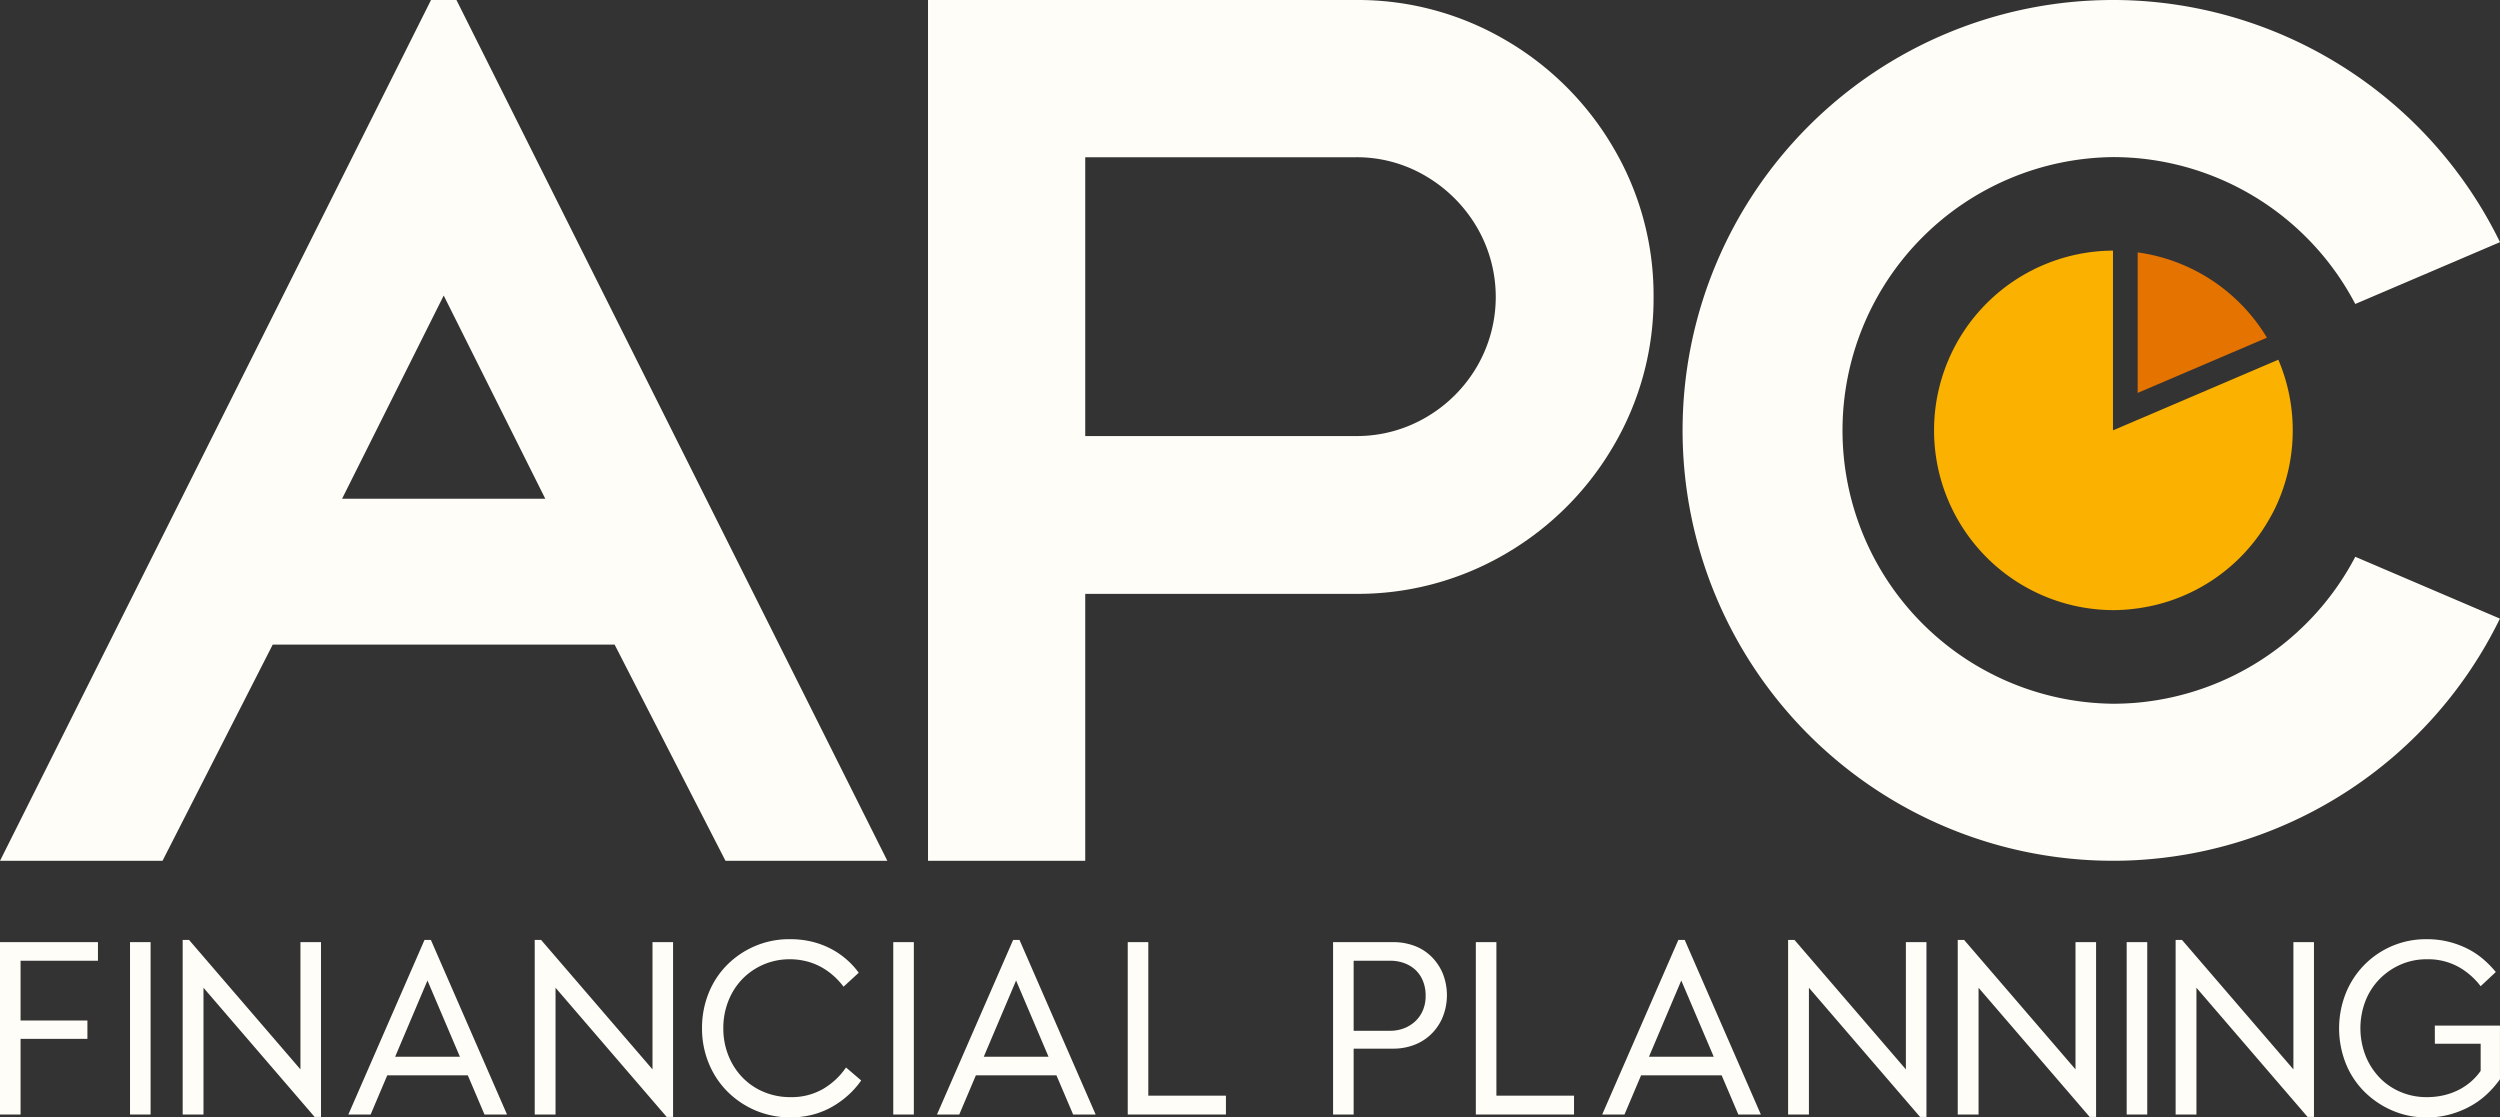
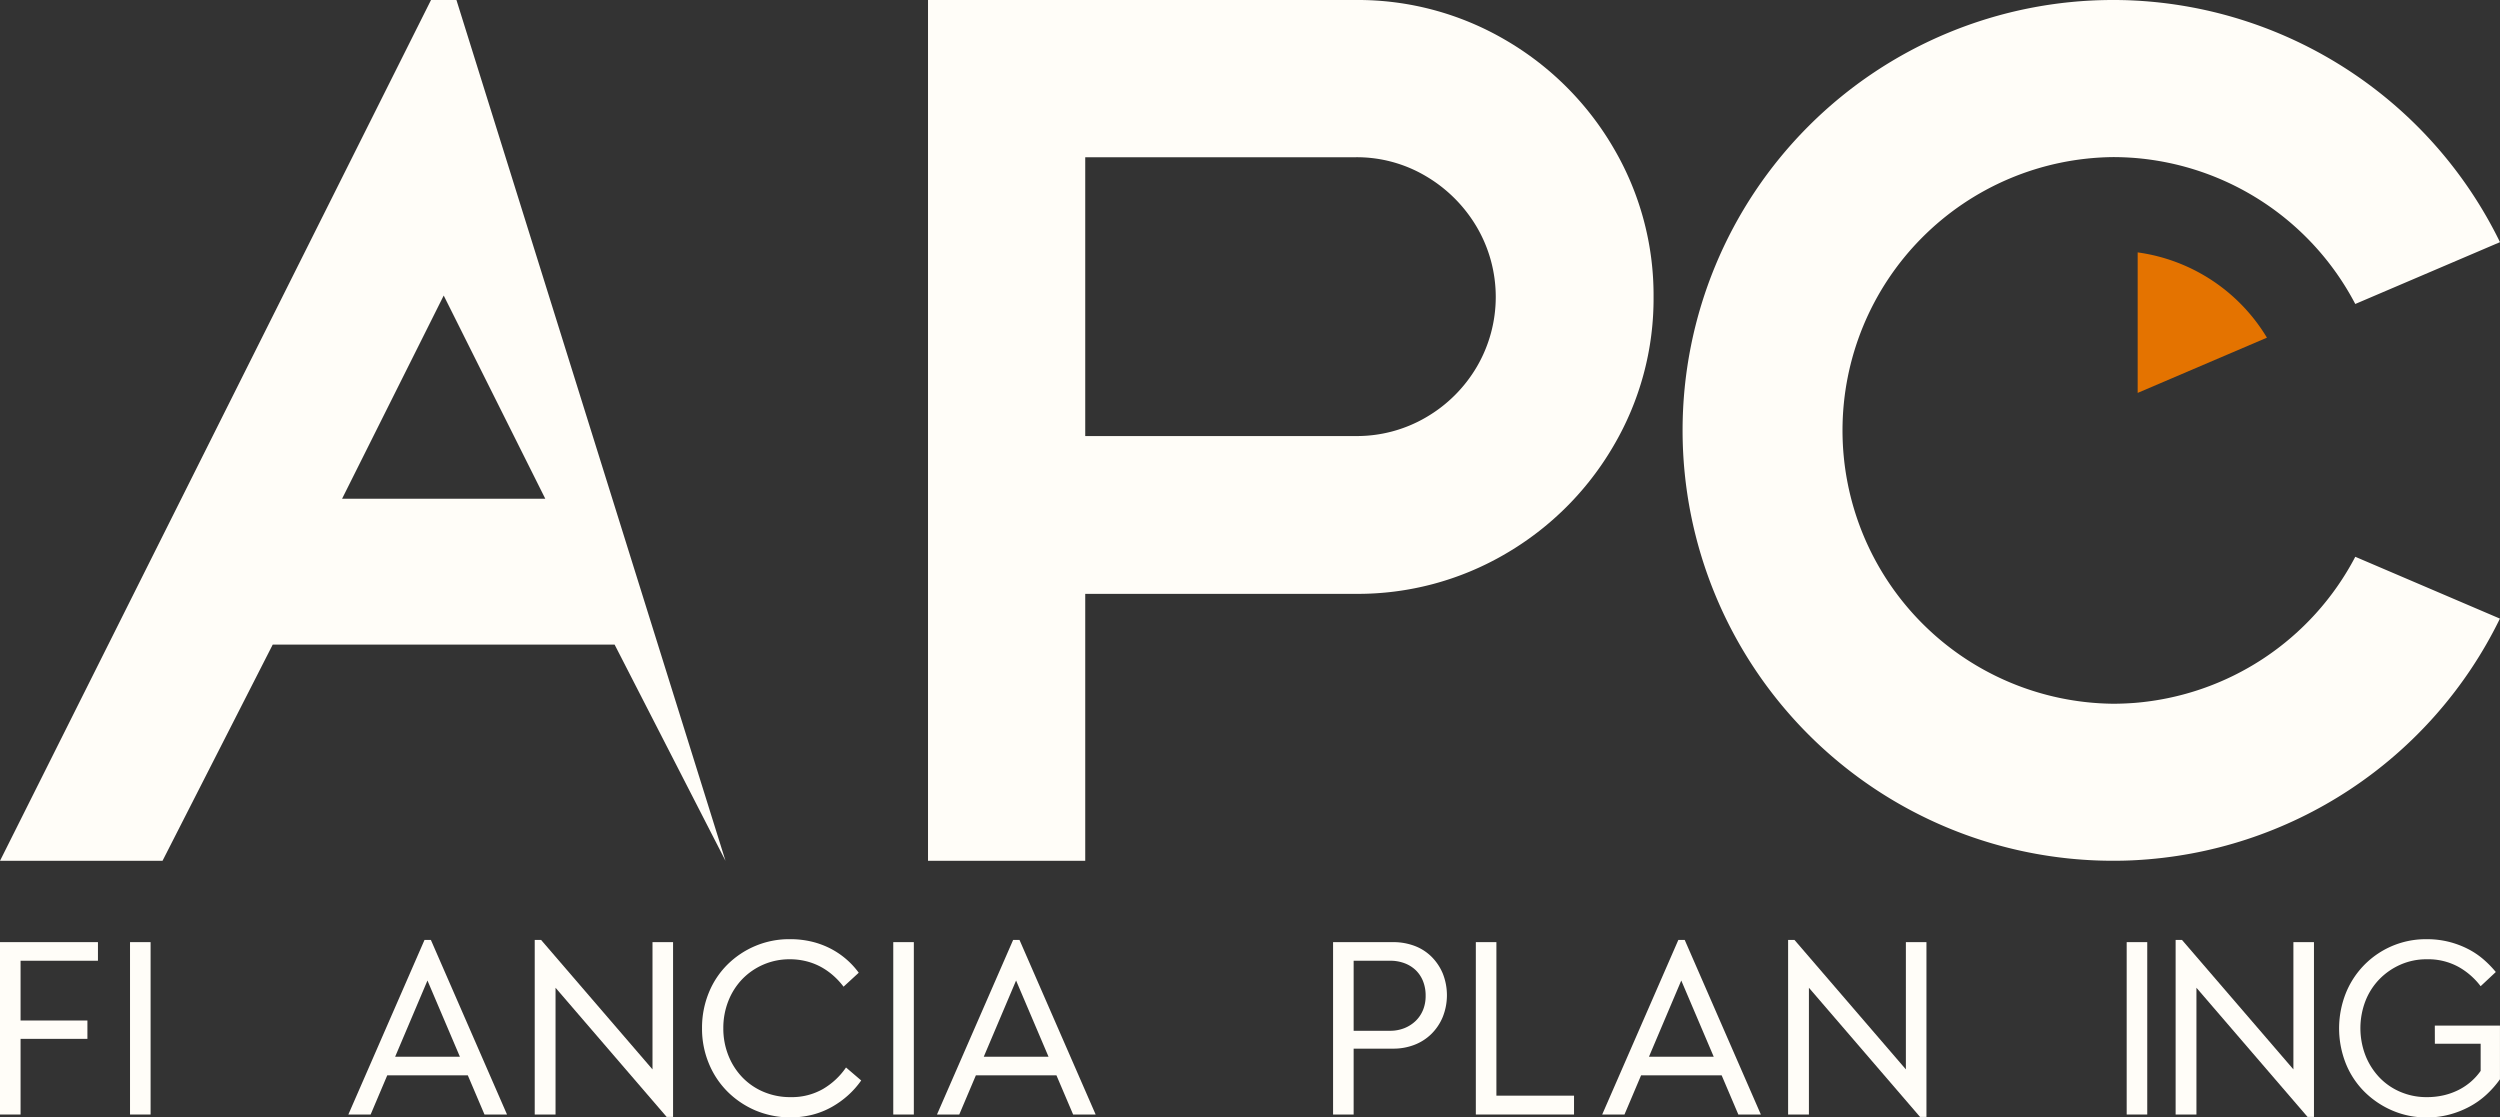
<svg xmlns="http://www.w3.org/2000/svg" id="Group_281" data-name="Group 281" width="667.672" height="298.436" viewBox="0 0 667.672 298.436">
  <rect x="0" y="0" width="667.672" height="298.436" fill="#333333" stroke="none" />
  <defs>
    <clipPath id="clip-path">
      <rect id="Rectangle_4" data-name="Rectangle 4" width="667.672" height="298.436" fill="none" />
    </clipPath>
  </defs>
  <path id="Path_1" data-name="Path 1" d="M0,244.33v46.039H5.493V270.162H23.346v-4.9H5.493V249.3H26.158v-4.97Z" transform="translate(0 7.284)" fill="#fffdf8" />
  <rect id="Rectangle_1" data-name="Rectangle 1" width="5.493" height="46.039" transform="translate(34.725 251.614)" fill="#fffdf8" />
-   <path id="Path_2" data-name="Path 2" d="M47.374,243.758v46.627h5.558V256.532l29.688,34.507h1.7V244.347H78.827v33.985L49.074,243.758Z" transform="translate(1.412 7.267)" fill="#fffdf8" />
  <path id="Path_3" data-name="Path 3" d="M111.467,254.6l8.665,20.353H102.837Zm-.787-10.84L90.342,290.385h5.952l4.436-10.463h21.517l4.454,10.463h6.016L112.38,243.758Z" transform="translate(2.693 7.267)" fill="#fffdf8" />
  <path id="Path_4" data-name="Path 4" d="M138.674,243.758v46.627h5.559V256.532l29.687,34.507h1.7V244.347h-5.493v33.984l-29.753-34.573Z" transform="translate(4.134 7.267)" fill="#fffdf8" />
  <g id="Group_2" data-name="Group 2">
    <g id="Group_1" data-name="Group 1" clip-path="url(#clip-path)">
      <path id="Path_5" data-name="Path 5" d="M214.4,283.557a16.8,16.8,0,0,1-8.732,2.19,18.079,18.079,0,0,1-7.16-1.406,17.037,17.037,0,0,1-5.689-3.891,17.9,17.9,0,0,1-3.728-5.853,19.344,19.344,0,0,1-1.341-7.225,19.54,19.54,0,0,1,1.341-7.292,17.809,17.809,0,0,1,3.695-5.819,17.487,17.487,0,0,1,12.686-5.33,17.967,17.967,0,0,1,4.547.556,16.641,16.641,0,0,1,3.89,1.536,18.232,18.232,0,0,1,3.271,2.321,19.936,19.936,0,0,1,2.681,2.91l4.055-3.727a21.594,21.594,0,0,0-7.391-6.376,22.344,22.344,0,0,0-5.035-1.9,24.775,24.775,0,0,0-6.017-.687,23.251,23.251,0,0,0-9.154,1.8,23.523,23.523,0,0,0-7.456,4.97,22.5,22.5,0,0,0-5,7.553,24.714,24.714,0,0,0-1.8,9.483,24.131,24.131,0,0,0,1.832,9.416,22.919,22.919,0,0,0,5.034,7.554,23.826,23.826,0,0,0,7.489,5,24.235,24.235,0,0,0,15.106,1.112,21.448,21.448,0,0,0,5.164-2.06,24.184,24.184,0,0,0,4.383-3.139,23.2,23.2,0,0,0,3.5-3.957l-4.054-3.465a19.184,19.184,0,0,1-6.114,5.722" transform="translate(5.427 7.261)" fill="#fffdf8" />
      <rect id="Rectangle_2" data-name="Rectangle 2" width="5.493" height="46.038" transform="translate(238.564 251.614)" fill="#fffdf8" />
      <path id="Path_6" data-name="Path 6" d="M263.333,243.758l-20.338,46.627h5.952l4.435-10.463H274.9l4.455,10.463h6.015l-20.338-46.627Zm-7.843,31.194,8.629-20.354,8.666,20.354Z" transform="translate(7.244 7.267)" fill="#fffdf8" />
-       <path id="Path_7" data-name="Path 7" d="M297.957,244.33h-5.493v46.038h26.223v-5.035h-20.73Z" transform="translate(8.719 7.284)" fill="#fffdf8" />
      <path id="Path_8" data-name="Path 8" d="M371.972,248.189a12.841,12.841,0,0,0-4.546-2.877,16.077,16.077,0,0,0-5.69-.981h-16.02v46.038h5.493V272.776H361.8a15.406,15.406,0,0,0,5.624-1.013,13.2,13.2,0,0,0,4.546-2.91,13.762,13.762,0,0,0,3.041-4.545,15.7,15.7,0,0,0,0-11.608,13.888,13.888,0,0,0-3.041-4.512m-2.256,14.322a8.555,8.555,0,0,1-1.994,2.91,9.3,9.3,0,0,1-3.009,1.9,10.308,10.308,0,0,1-3.825.687H351.21V249.3h9.744a10.781,10.781,0,0,1,3.824.654,8.821,8.821,0,0,1,2.977,1.831,8.4,8.4,0,0,1,1.961,2.91,10.241,10.241,0,0,1,.72,3.957,9.817,9.817,0,0,1-.72,3.859" transform="translate(10.306 7.284)" fill="#fffdf8" />
      <path id="Path_9" data-name="Path 9" d="M388.232,244.33h-5.493v46.038h26.223v-5.035h-20.73Z" transform="translate(11.41 7.284)" fill="#fffdf8" />
      <path id="Path_10" data-name="Path 10" d="M435.847,243.758l-20.338,46.627h5.952l4.435-10.463h21.518l4.455,10.463h6.015l-20.338-46.627ZM428,274.952l8.629-20.354,8.666,20.354Z" transform="translate(12.387 7.267)" fill="#fffdf8" />
      <path id="Path_11" data-name="Path 11" d="M495.177,278.331l-29.753-34.573h-1.7v46.627h5.558V256.531l29.688,34.508h1.7V244.348h-5.493Z" transform="translate(13.824 7.267)" fill="#fffdf8" />
-       <path id="Path_12" data-name="Path 12" d="M539.167,278.331l-29.753-34.573h-1.7v46.627h5.559V256.531l29.687,34.508h1.7V244.348h-5.493Z" transform="translate(15.136 7.267)" fill="#fffdf8" />
      <rect id="Rectangle_3" data-name="Rectangle 3" width="5.493" height="46.038" transform="translate(567.971 251.614)" fill="#fffdf8" />
      <path id="Path_13" data-name="Path 13" d="M595.675,278.331l-29.753-34.573h-1.7v46.627h5.559V256.531l29.687,34.508h1.7V244.348h-5.493Z" transform="translate(16.82 7.267)" fill="#fffdf8" />
      <path id="Path_14" data-name="Path 14" d="M632.192,271.492h12.229v7.25a15.9,15.9,0,0,1-5.755,5.011,17.738,17.738,0,0,1-3.99,1.472,19.652,19.652,0,0,1-4.643.523,17.654,17.654,0,0,1-7.062-1.407,16.761,16.761,0,0,1-5.624-3.89,18.189,18.189,0,0,1-3.7-5.853,20.318,20.318,0,0,1,0-14.517,17.524,17.524,0,0,1,3.728-5.82A17.9,17.9,0,0,1,623,250.37a17.118,17.118,0,0,1,7.029-1.439,16.85,16.85,0,0,1,8.468,2.028,19.087,19.087,0,0,1,5.919,5.166l4.054-3.793a27.933,27.933,0,0,0-3.368-3.433,20.9,20.9,0,0,0-4.185-2.779,24.327,24.327,0,0,0-5.035-1.864,23.834,23.834,0,0,0-5.853-.686,22.989,22.989,0,0,0-21.579,14.321,25.487,25.487,0,0,0-.033,18.9,22.476,22.476,0,0,0,5,7.553,23.918,23.918,0,0,0,7.456,5,22.887,22.887,0,0,0,9.154,1.831,23.316,23.316,0,0,0,5.984-.752,24.874,24.874,0,0,0,5.362-2.093,21.963,21.963,0,0,0,4.577-3.237,25.9,25.9,0,0,0,3.63-4.12V266.653h-17.4Z" transform="translate(18.084 7.261)" fill="#fffdf8" />
-       <path id="Path_15" data-name="Path 15" d="M115.112,0,0,229.9H43.4l29.44-57.754h91.3L193.757,229.9h43.228L121.9,0Zm30.518,133.2H91.357L118.5,78.929Z" transform="translate(0 0)" fill="#fffdf8" />
+       <path id="Path_15" data-name="Path 15" d="M115.112,0,0,229.9H43.4l29.44-57.754h91.3L193.757,229.9L121.9,0Zm30.518,133.2H91.357L118.5,78.929Z" transform="translate(0 0)" fill="#fffdf8" />
      <path id="Path_16" data-name="Path 16" d="M394.81,10.645A77.973,77.973,0,0,0,354.983,0H240.669V229.9h41.988V158.6h72.326a78,78,0,0,0,39.827-10.64,79.784,79.784,0,0,0,28.9-28.82A77.535,77.535,0,0,0,434.441,79.3,77.561,77.561,0,0,0,423.713,39.46a79.8,79.8,0,0,0-28.9-28.815m-21.185,100.84a36.547,36.547,0,0,1-18.642,4.971H282.657V41.992h72.326A36.138,36.138,0,0,1,373.6,47.026a38.278,38.278,0,0,1,13.661,13.66,36.944,36.944,0,0,1,0,37.234,37.6,37.6,0,0,1-13.636,13.565" transform="translate(7.175 0)" fill="#fffdf8" />
      <path id="Path_17" data-name="Path 17" d="M556.911,187.735c-1.856.135-3.713.213-5.607.213a73,73,0,0,1,0-145.992c1.895,0,3.752.077,5.607.212a73.114,73.114,0,0,1,59.1,39.016l38.65-16.511A115.133,115.133,0,0,0,556.911.135C555.055.039,553.179,0,551.3,0a114.941,114.941,0,1,0,0,229.883c1.875,0,3.752-.038,5.607-.135a115.079,115.079,0,0,0,97.734-64.537L616.015,148.7a73.177,73.177,0,0,1-59.1,39.036" transform="translate(13.008)" fill="#fffdf8" />
      <path id="Path_18" data-name="Path 18" d="M588.9,88.23l-34.523,14.753V65.456A47.867,47.867,0,0,1,588.9,88.23" transform="translate(16.527 1.951)" fill="#e47300" />
-       <path id="Path_19" data-name="Path 19" d="M597.372,113a47.911,47.911,0,0,1-3.847,18.87,42.175,42.175,0,0,1-2.533,5.027,47.856,47.856,0,0,1-36.019,23.762,44.845,44.845,0,0,1-5.607.348,48.007,48.007,0,0,1,0-96.013V113l44.159-18.87A47.982,47.982,0,0,1,597.372,113" transform="translate(14.946 1.938)" fill="#fab100" />
    </g>
  </g>
</svg>